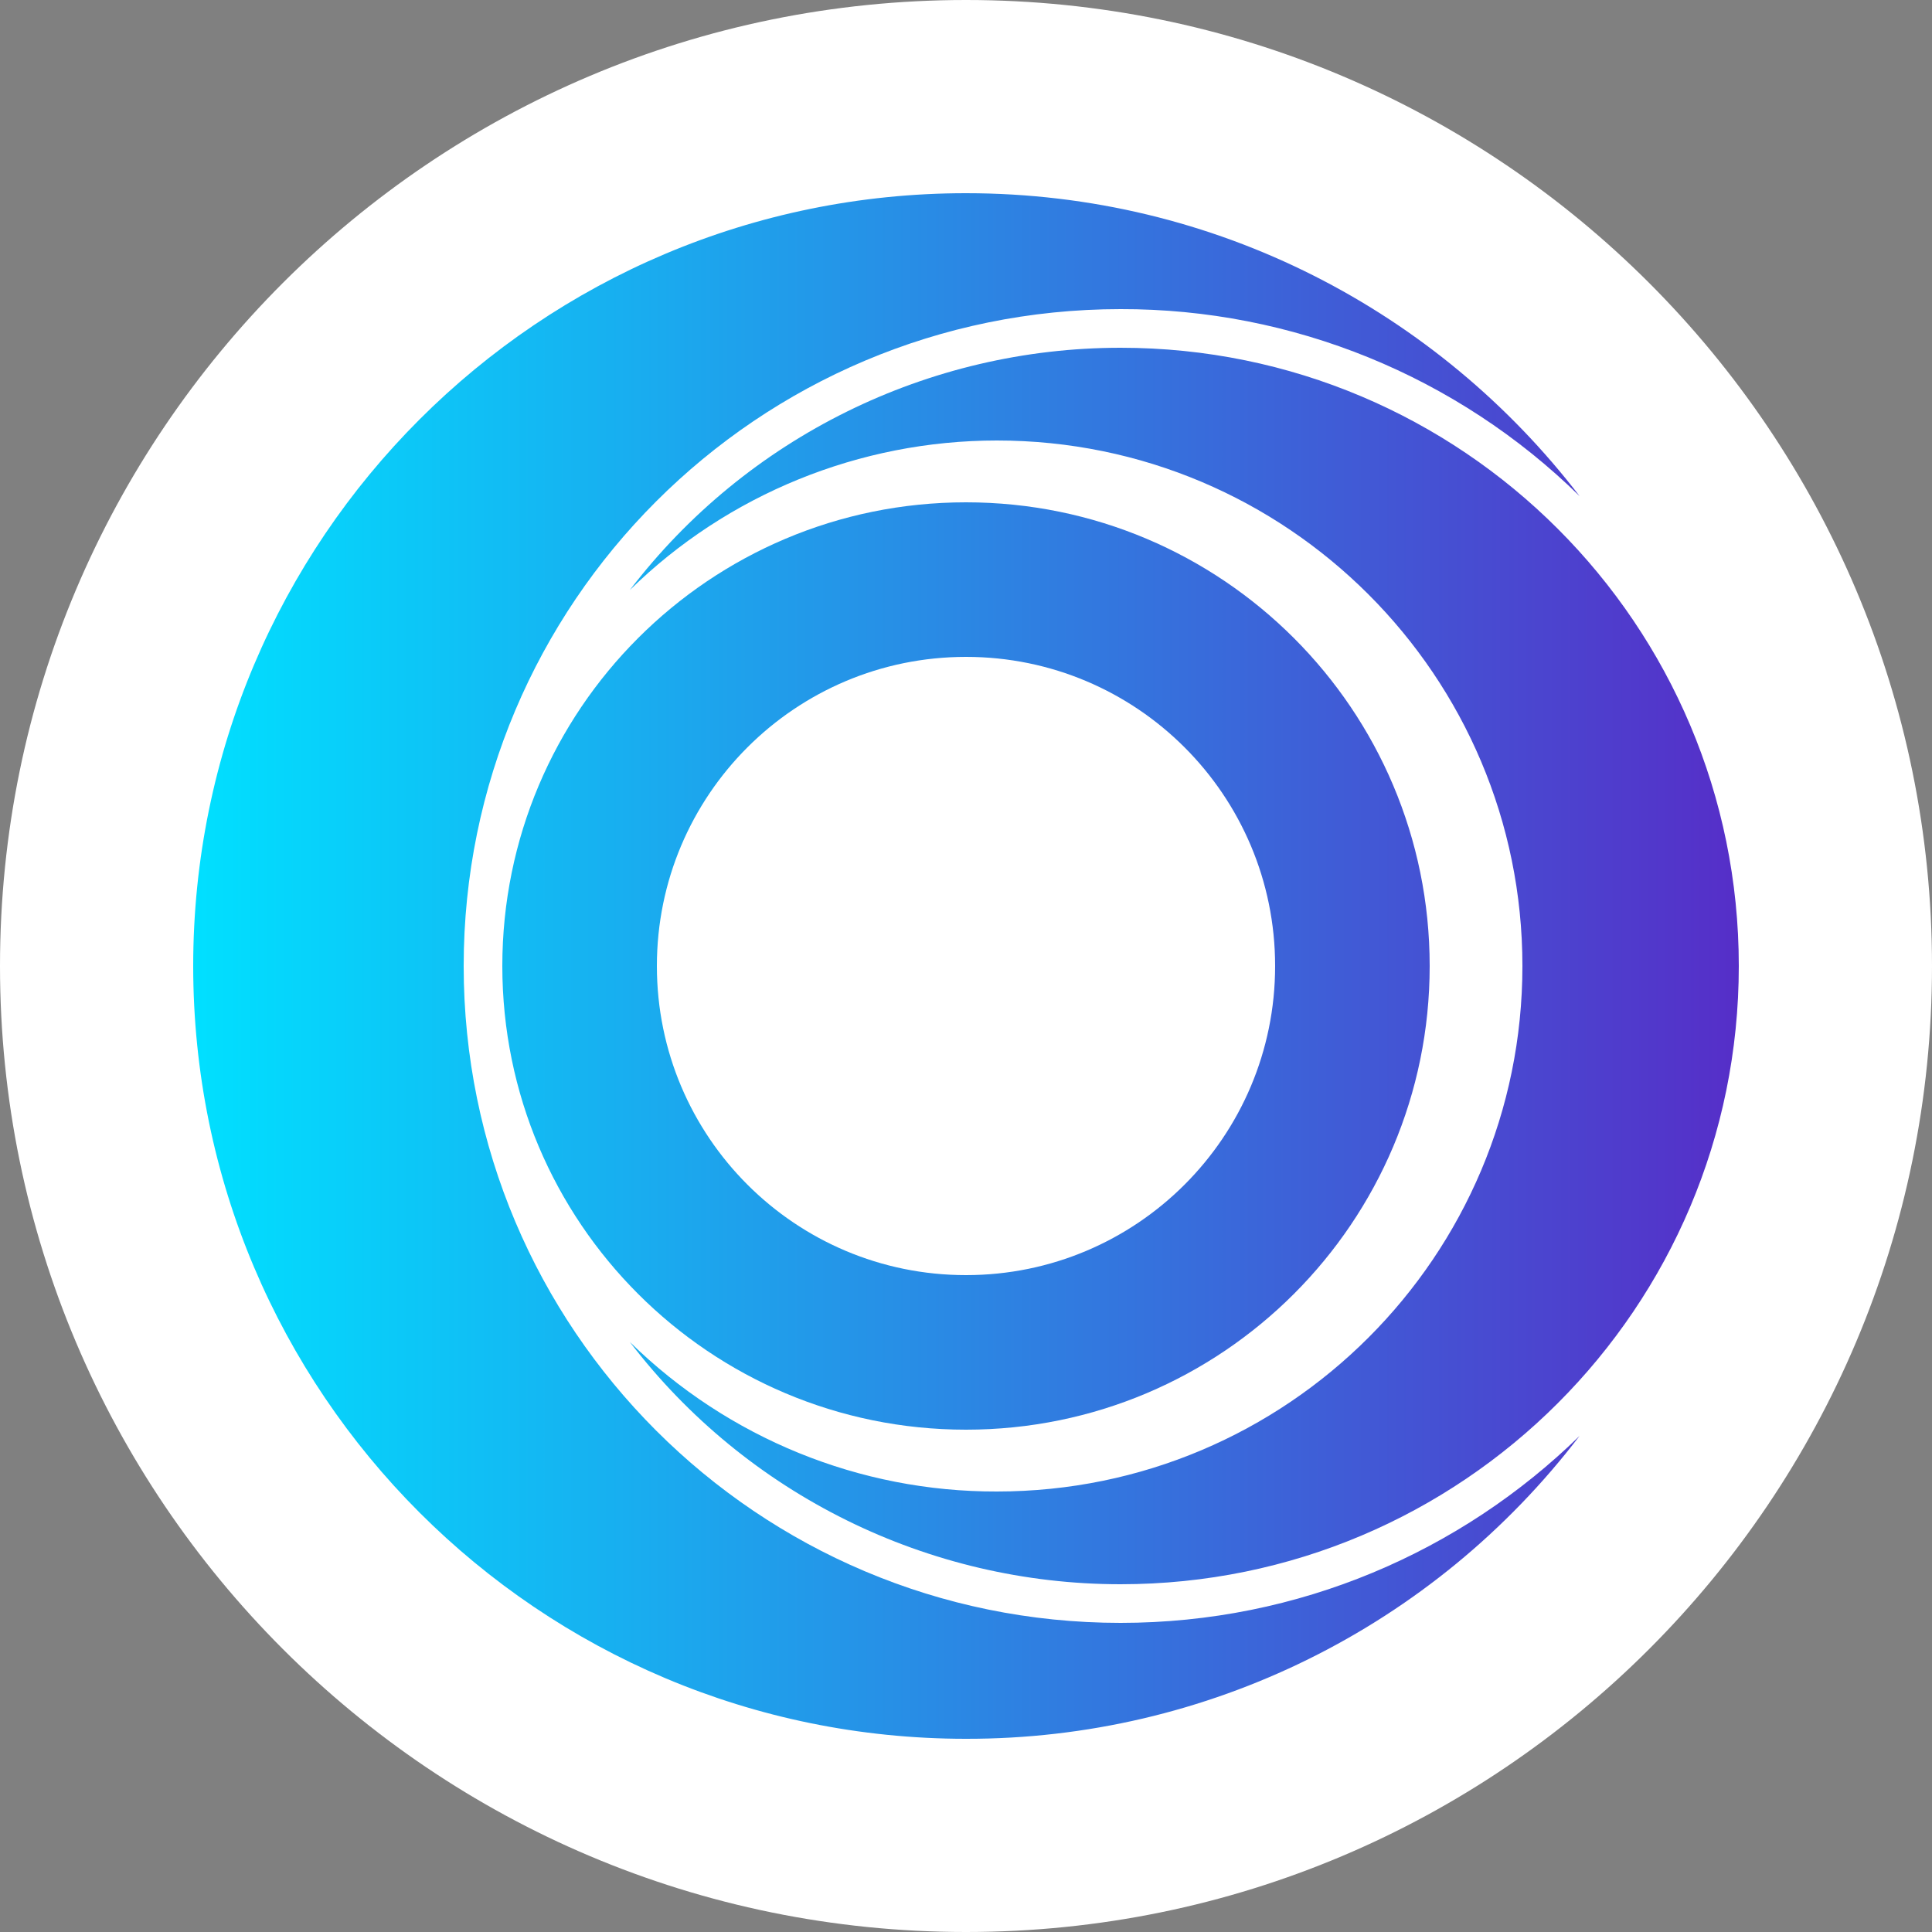
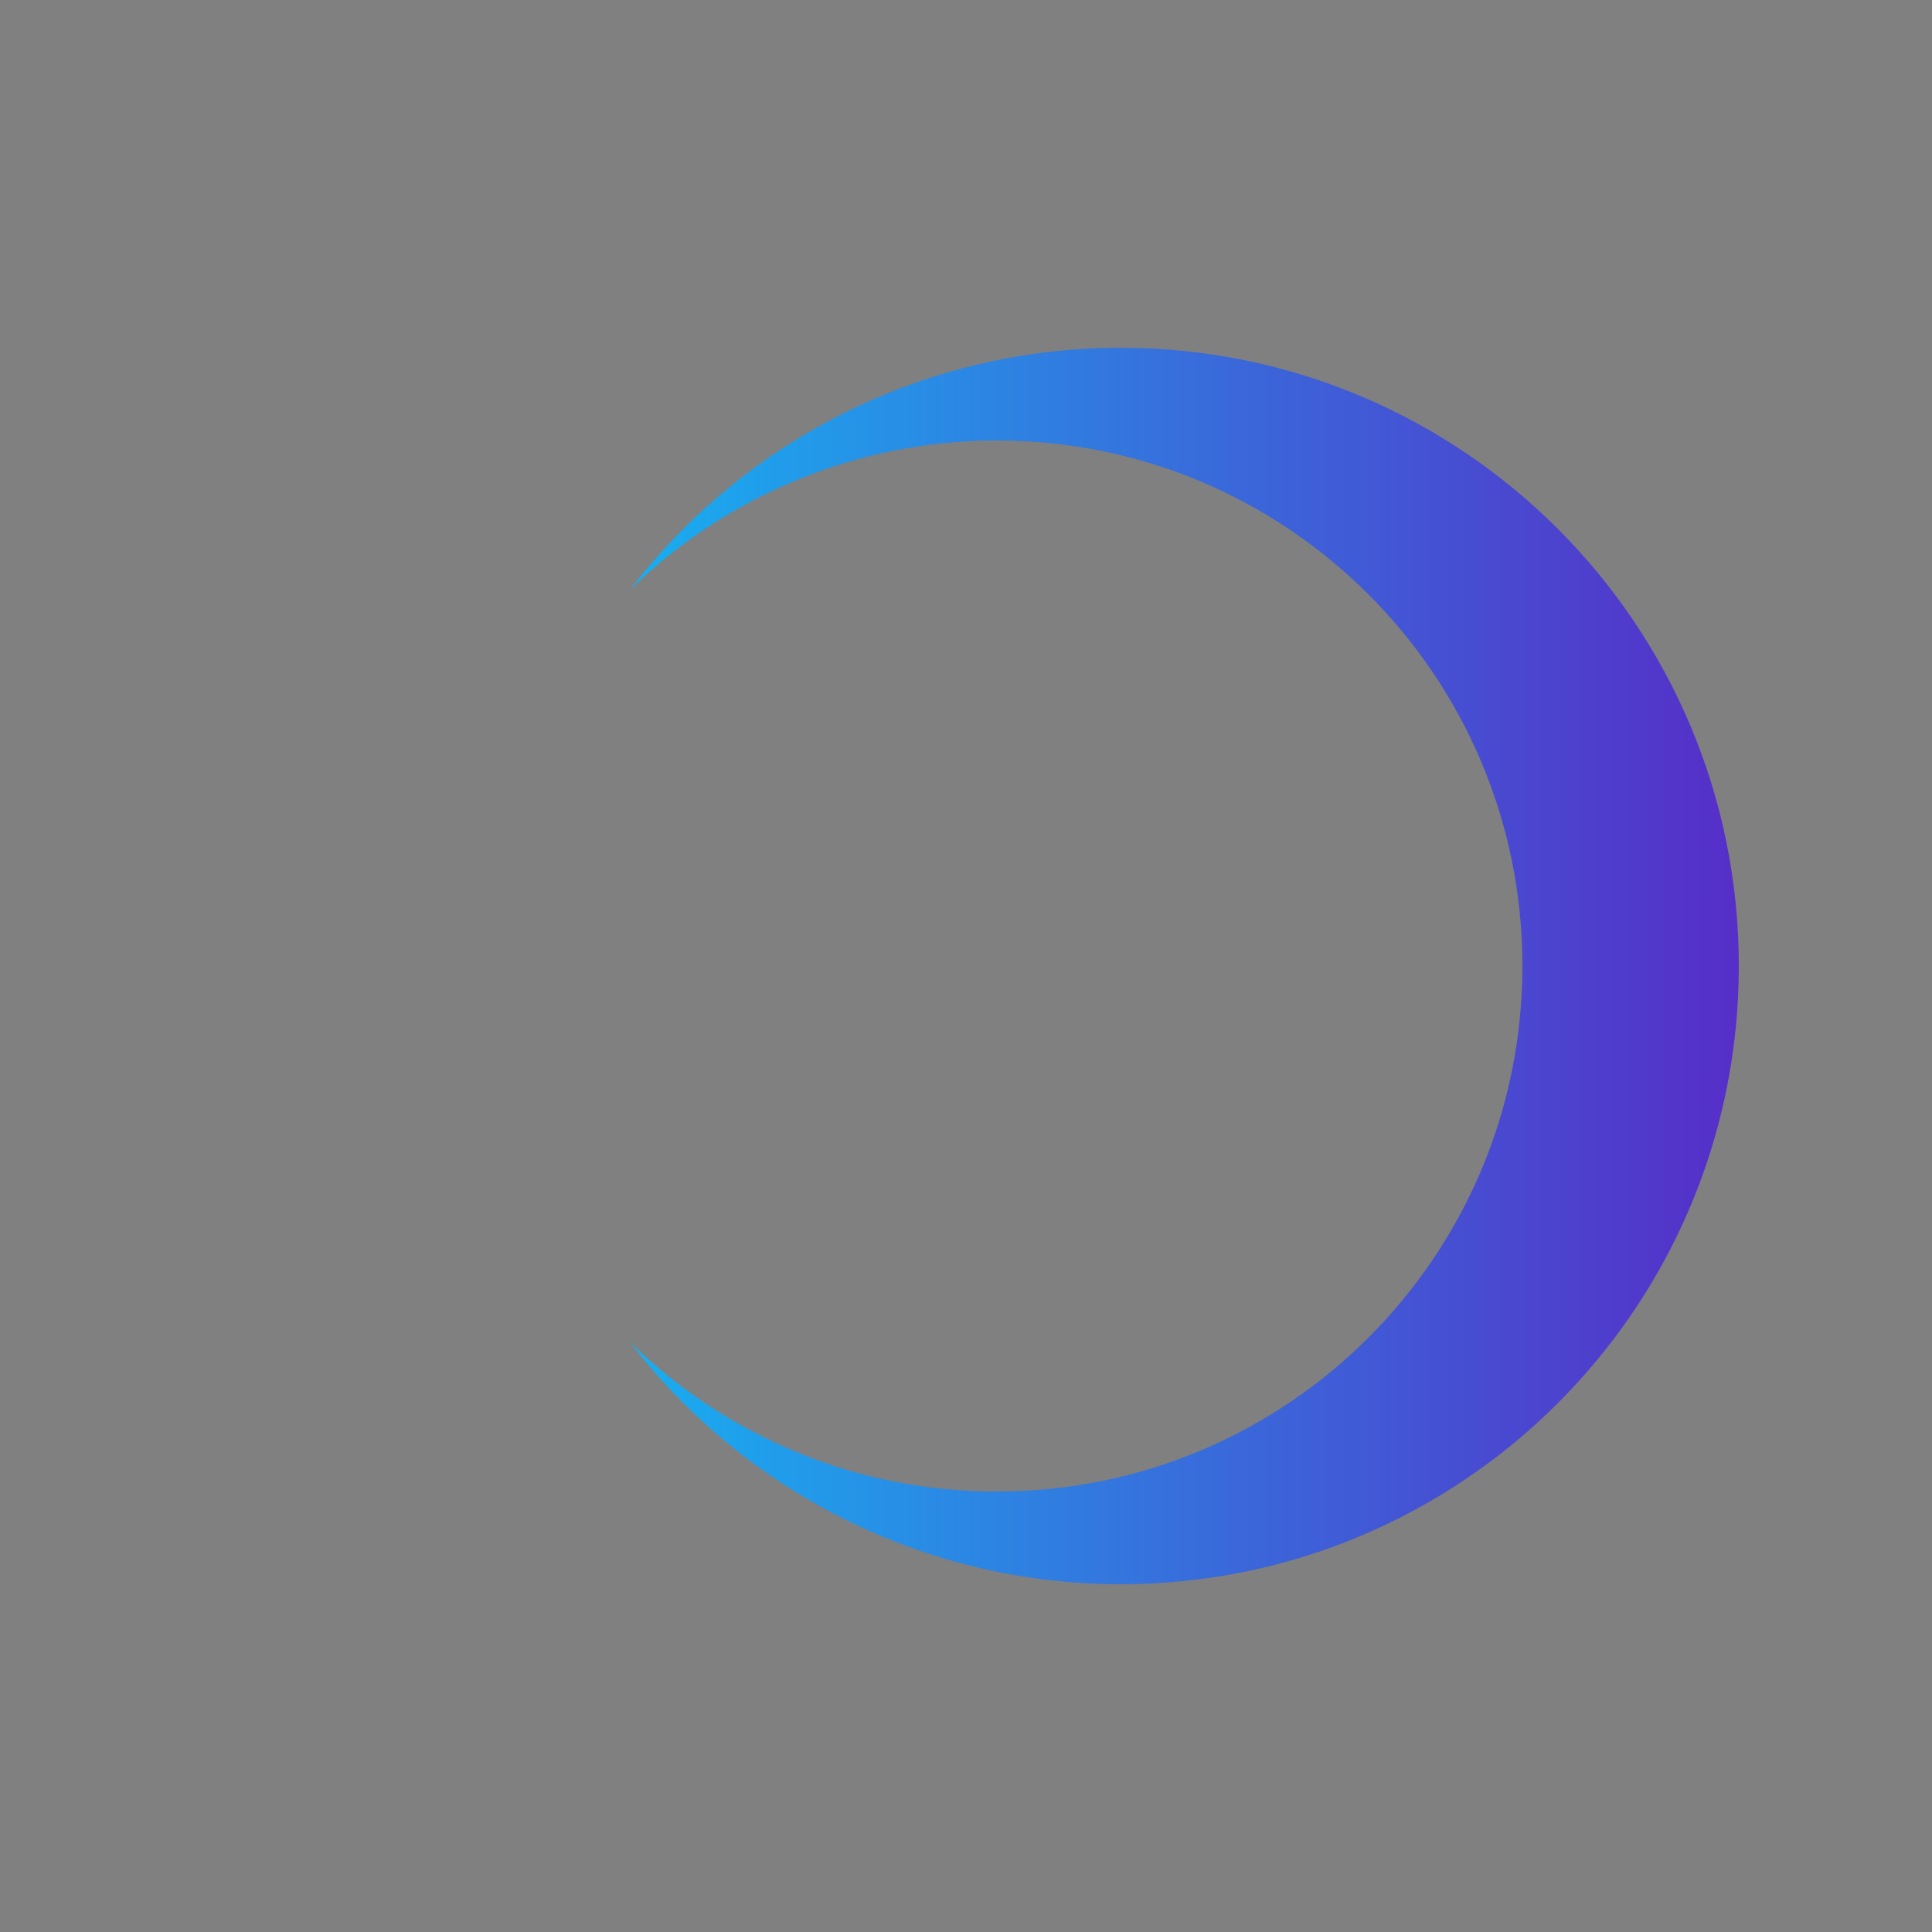
<svg xmlns="http://www.w3.org/2000/svg" id="Layer_1" style="enable-background:new 0 0 500 500;" version="1.1" viewBox="0 0 500 500" x="0px" xml:space="preserve" y="0px">
  <rect x="0" y="0" width="500" height="500" fill="#808080" stroke="none" />
-   <path d="M500,250C500,111.9,388.1,0,250,0S0,111.9,0,250s111.9,250,250,250S500,388.1,500,250z" fill="#FFFFFF" />
  <linearGradient gradientTransform="matrix(1 0 0 -1 0 502)" gradientUnits="userSpaceOnUse" id="SVGID_1_" x1="50" x2="450" y1="252" y2="252">
    <stop offset="0" style="stop-color:#00E0FF" />
    <stop offset="1" style="stop-color:#562EC8" />
  </linearGradient>
-   <path d="M408.8,128.4C377.1,97.3,334.4,79.9,290,80c-93.9,0-170,76.1-170,170s76.1,170,170,170  c46.2,0,88.2-18.5,118.8-48.4C371,421.1,312.3,450.1,250,450c-110.5,0-200-89.5-200-200S139.5,50,250,50  C314.7,50,372.2,80.7,408.8,128.4z" fill="url(#SVGID_1_)" />
  <linearGradient gradientTransform="matrix(1 0 0 -1 0 502)" gradientUnits="userSpaceOnUse" id="SVGID_00000018922851159956854570000012931552480598724529_" x1="50" x2="450" y1="252" y2="252">
    <stop offset="0" style="stop-color:#00E0FF" />
    <stop offset="1" style="stop-color:#562EC8" />
  </linearGradient>
  <path d="M163,347.3c25.4,24.9,59.5,38.8,95,38.7  c75.1,0,136-60.9,136-136s-60.9-136-136-136c-35.5,0-69.7,13.9-95,38.7C193.2,113.2,240.2,90,290,90c88.4,0,160,71.6,160,160  s-71.6,160-160,160C240.2,410,193.2,386.8,163,347.3z" style="fill:url(#SVGID_00000018922851159956854570000012931552480598724529_);" />
  <linearGradient gradientTransform="matrix(1 0 0 -1 0 502)" gradientUnits="userSpaceOnUse" id="SVGID_00000018920996934487651040000015322638412898037415_" x1="50" x2="450" y1="252" y2="252">
    <stop offset="0" style="stop-color:#00E0FF" />
    <stop offset="1" style="stop-color:#562EC8" />
  </linearGradient>
-   <path d="  M370,250c0,66.3-53.7,120-120,120s-120-53.7-120-120s53.7-120,120-120S370,183.7,370,250z M330,250c0,44.2-35.8,80-80,80  c-44.2,0-80-35.8-80-80c0,0,0,0,0,0c0-44.2,35.8-80,80-80C294.2,170,330,205.8,330,250z" style="fill-rule:evenodd;clip-rule:evenodd;fill:url(#SVGID_00000018920996934487651040000015322638412898037415_);" />
</svg>